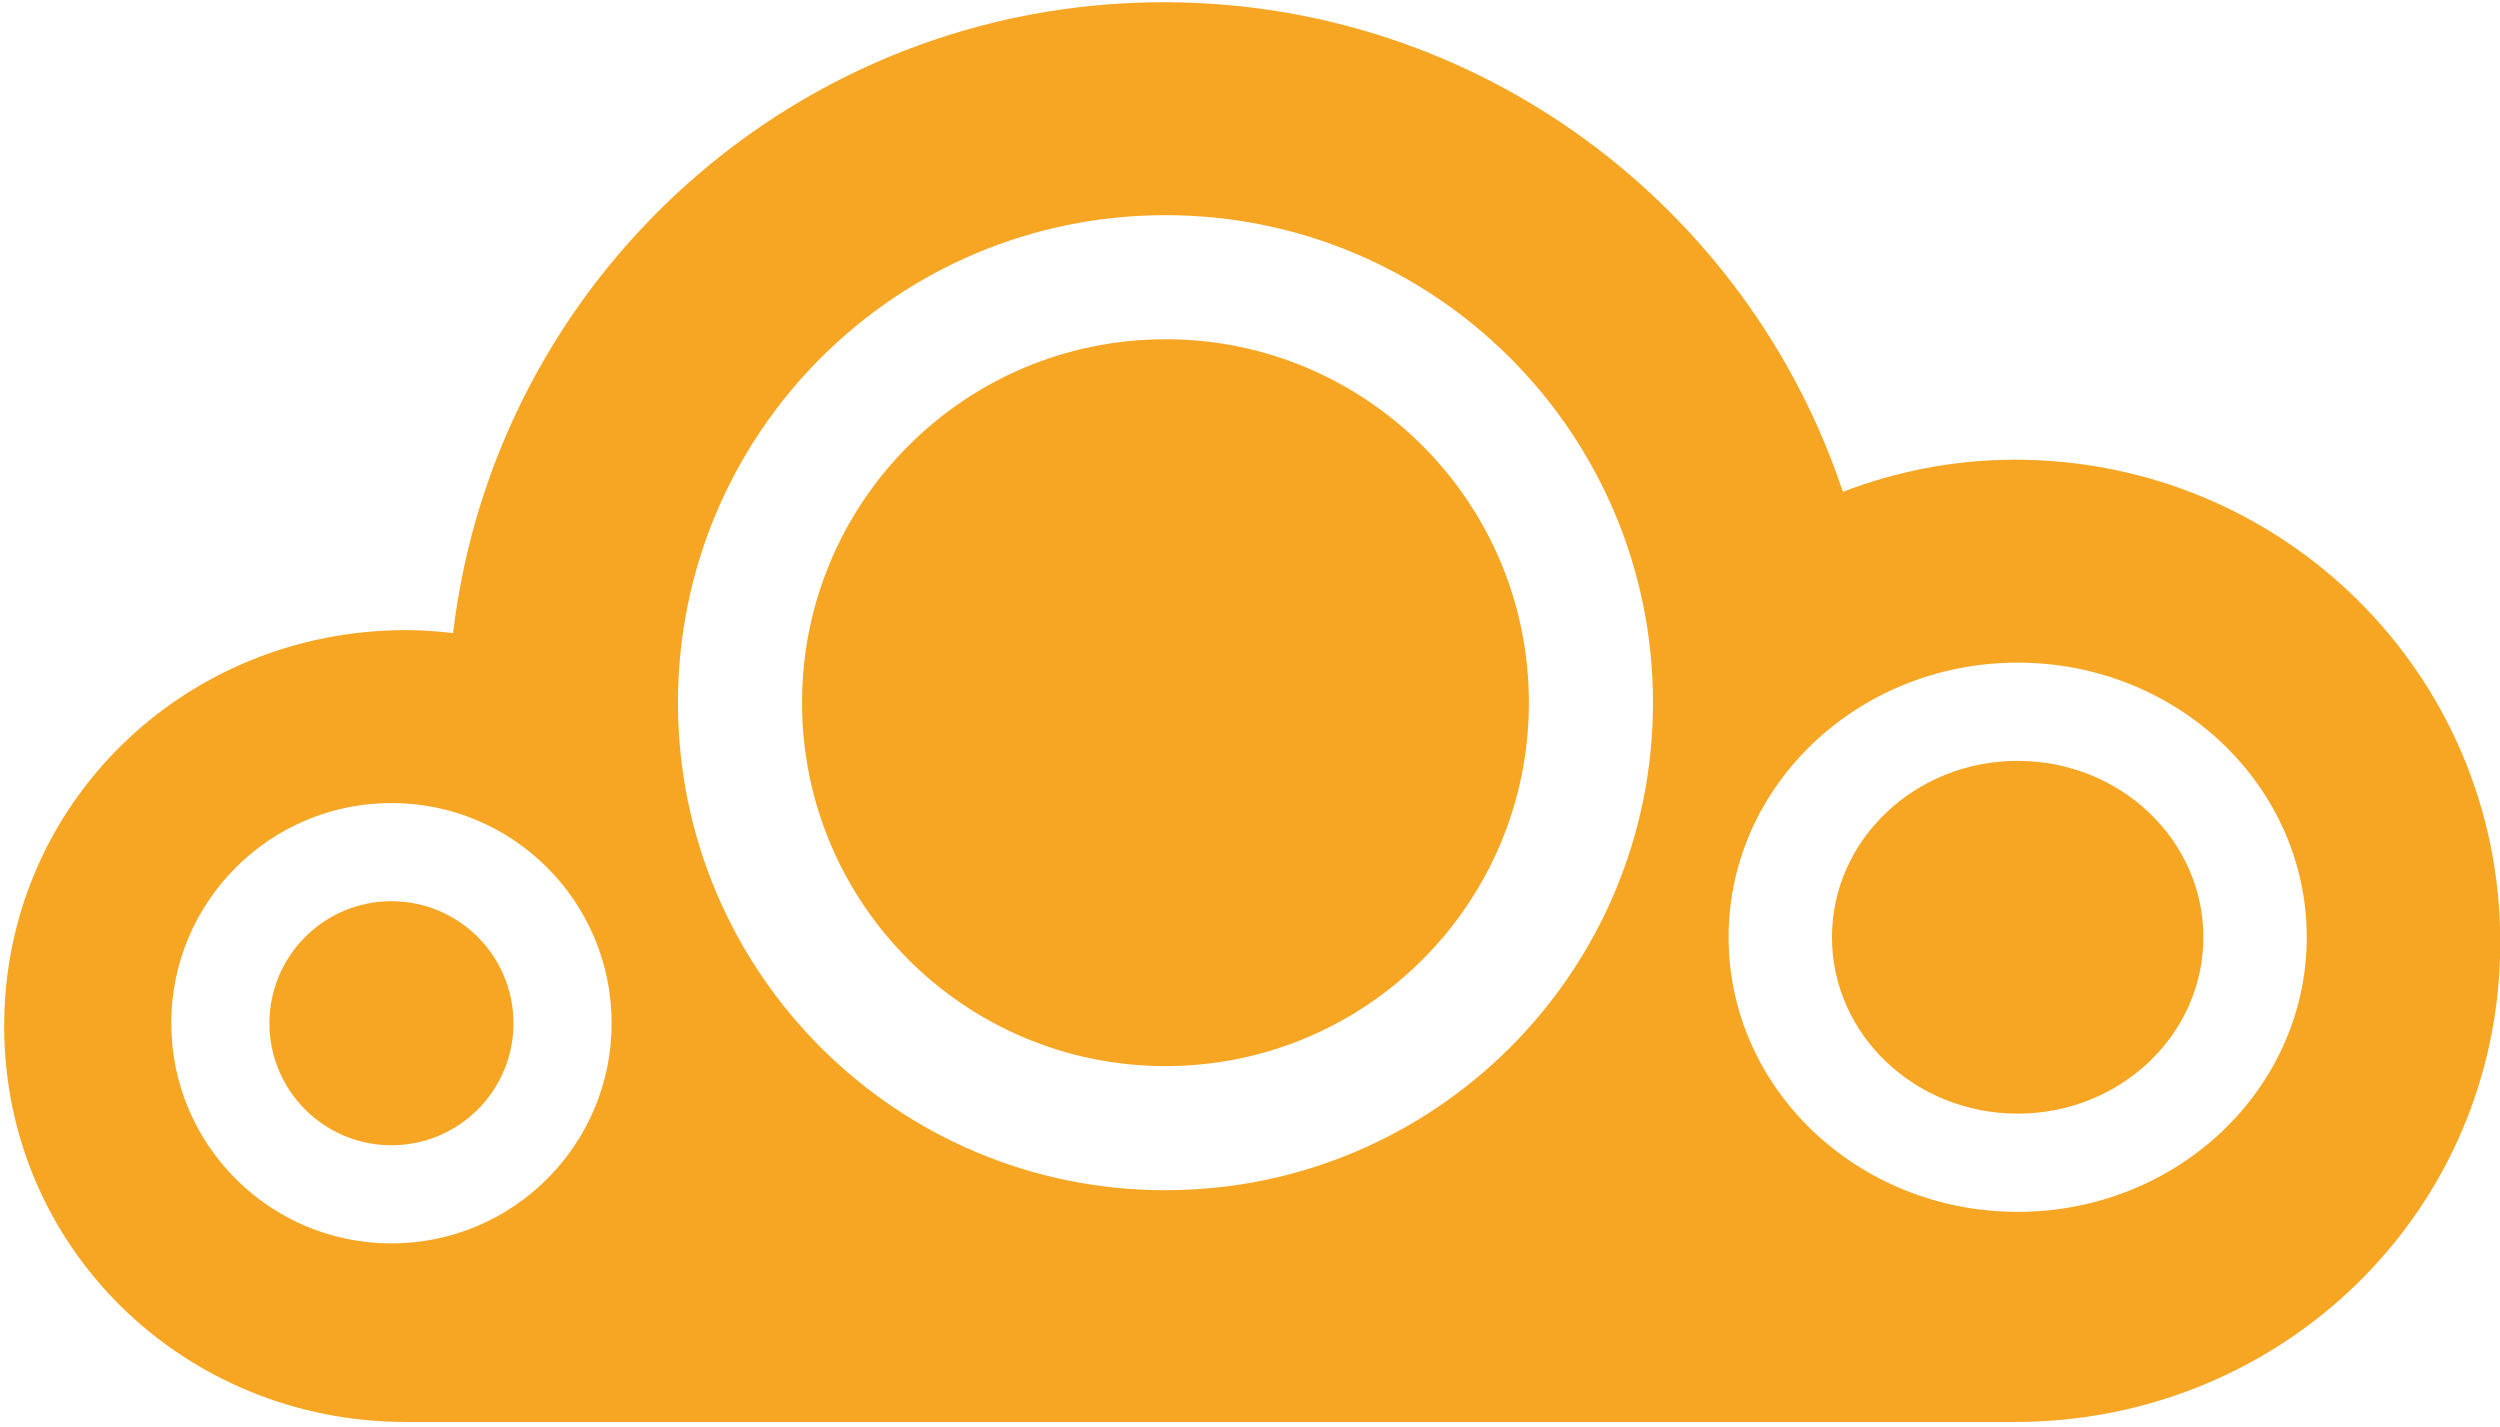
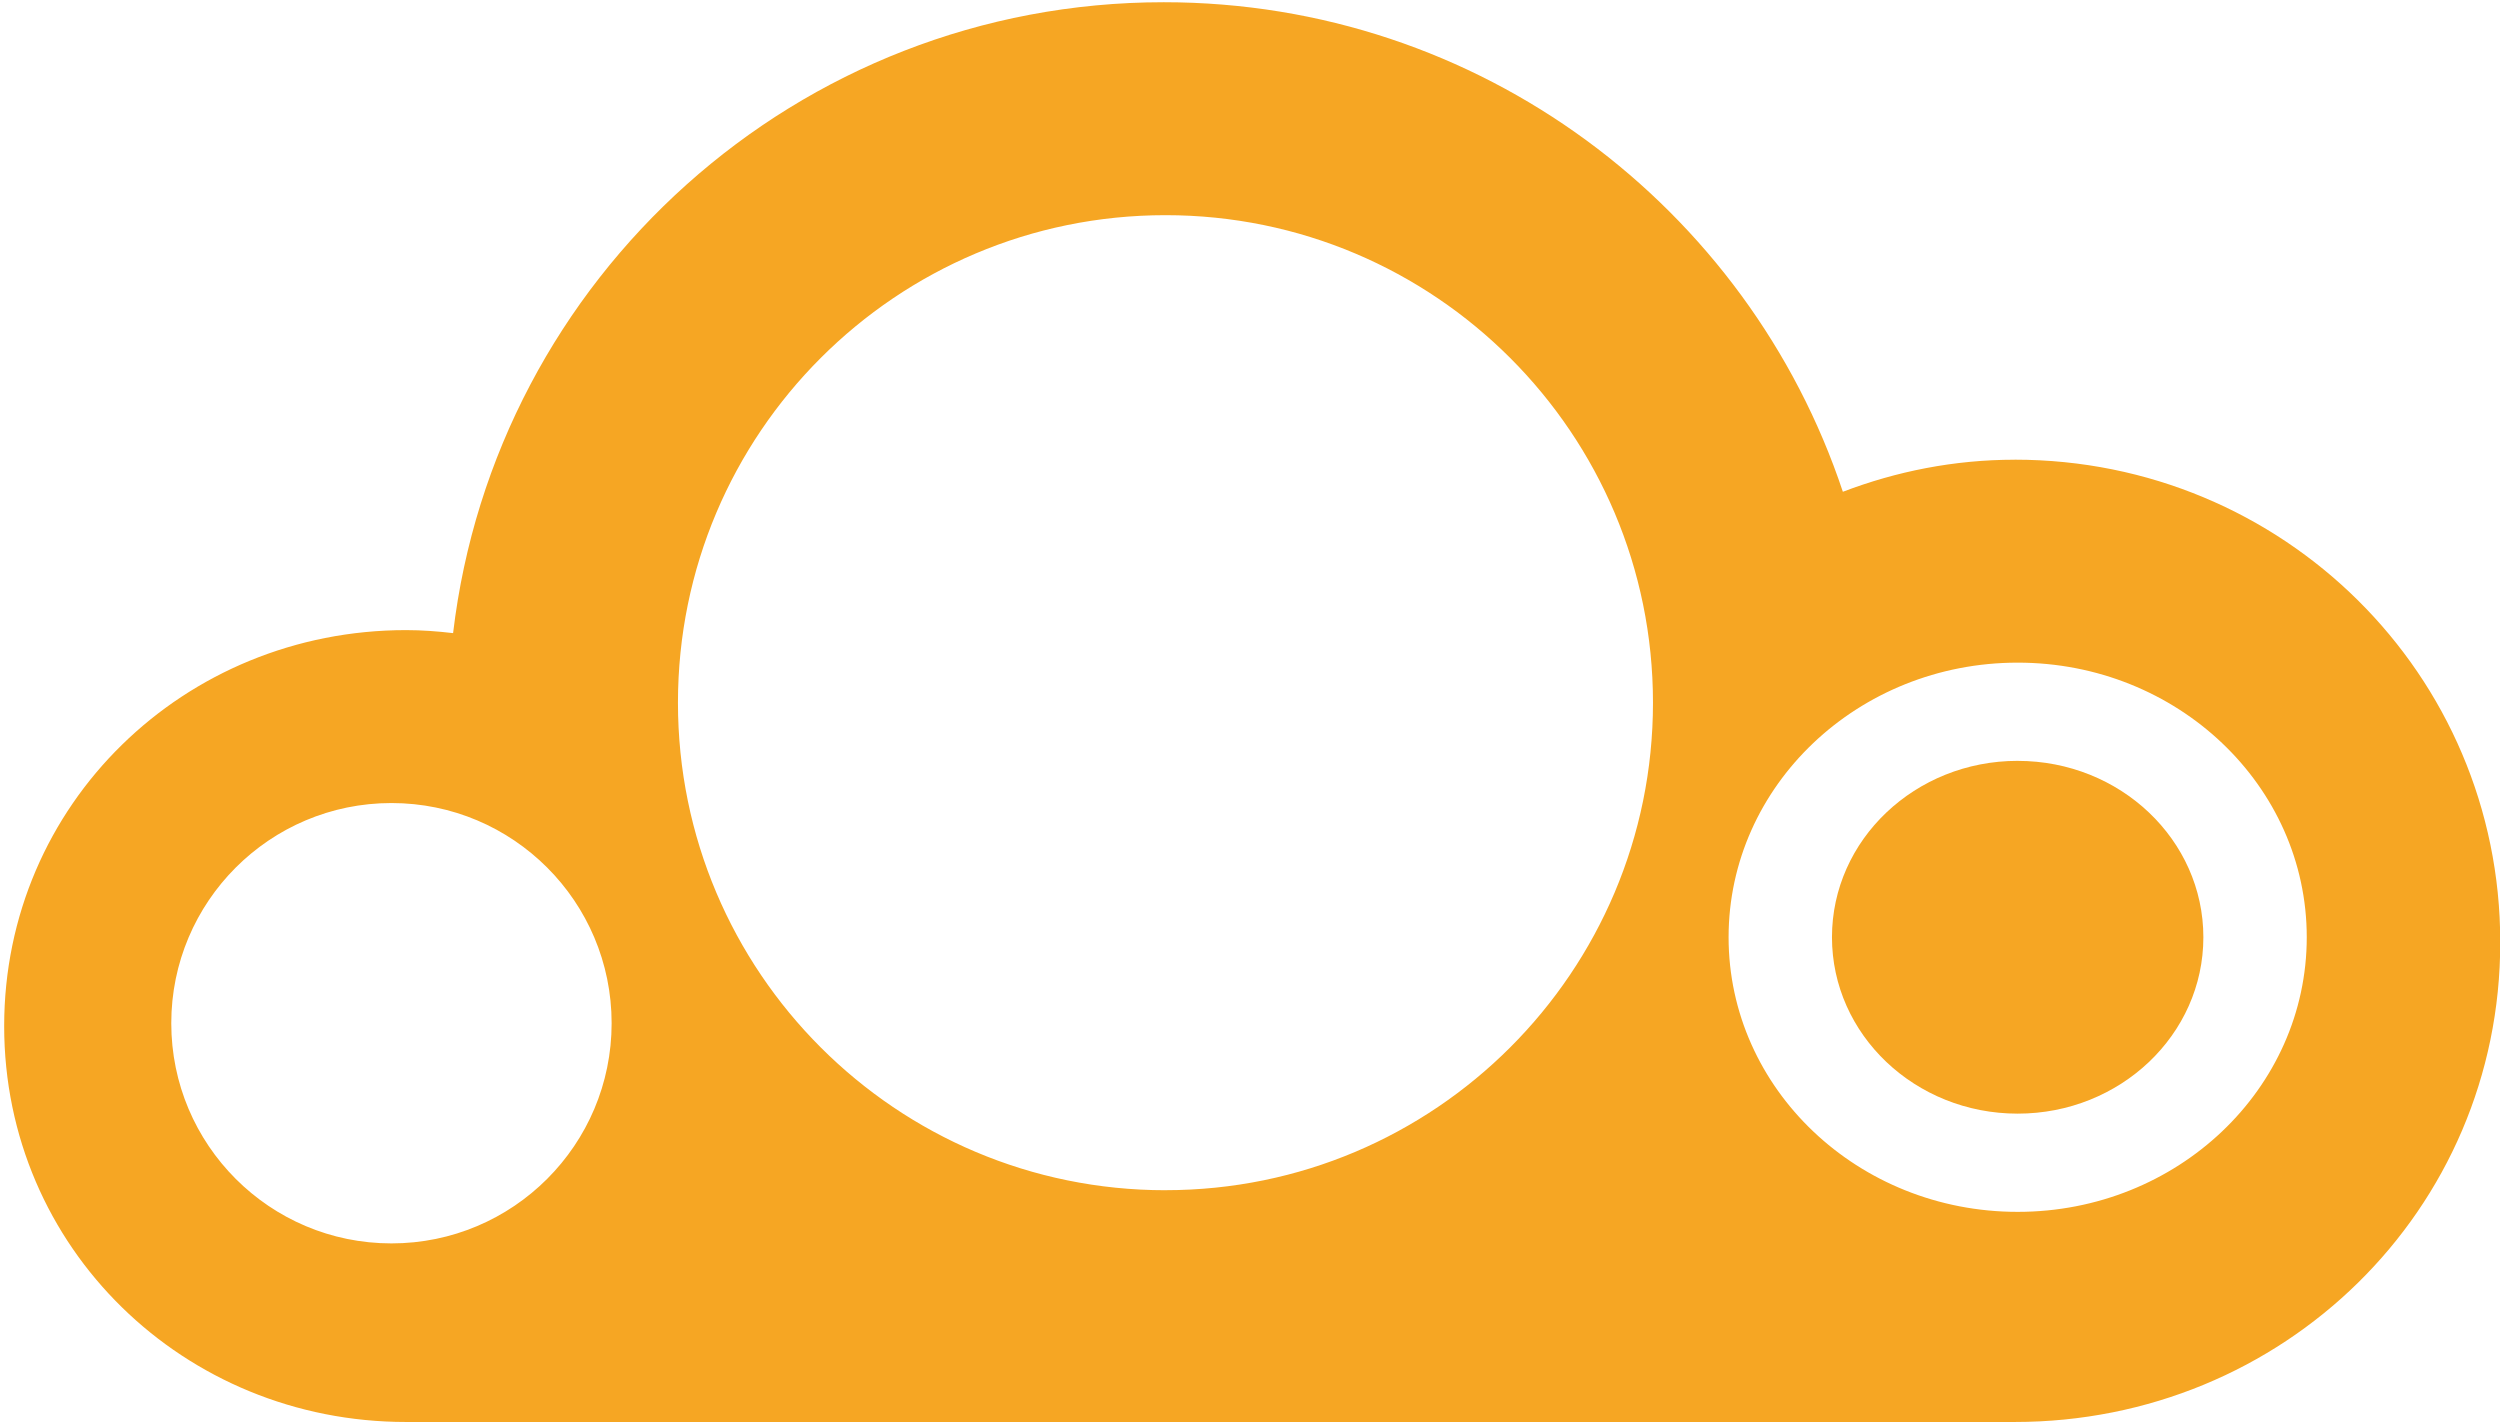
<svg xmlns="http://www.w3.org/2000/svg" xmlns:xlink="http://www.w3.org/1999/xlink" version="1.1" id="svg2" x="0px" y="0px" width="663.09px" height="378.36px" viewBox="0 0 663.09 378.36" enable-background="new 0 0 663.09 378.36" xml:space="preserve">
  <rect x="-1.226" y="-2.318" fill="none" width="668.188" height="381.824" />
  <g id="g2995">
    <g>
      <defs>
-         <rect id="SVGID_1_" x="-9293.723" y="-7254.815" width="20964.824" height="14823.718" />
-       </defs>
+         </defs>
      <clipPath id="SVGID_2_">
        <use xlink:href="#SVGID_1_" overflow="visible" />
      </clipPath>
      <g id="g3031" clip-path="url(#SVGID_2_)">
        <path id="path3033" fill="#F6A623" d="M309.124,89.985c-53.235,0-96.396,43.155-96.396,96.396     c0,53.23,43.155,96.386,96.392,96.386c53.235,0,96.396-43.155,96.396-96.391c0-53.245-43.165-96.4-96.396-96.4" />
      </g>
    </g>
    <g>
      <defs>
-         <rect id="SVGID_3_" x="-9293.723" y="-7254.815" width="20964.824" height="14823.718" />
-       </defs>
+         </defs>
      <clipPath id="SVGID_4_">
        <use xlink:href="#SVGID_3_" overflow="visible" />
      </clipPath>
      <g id="g3035" clip-path="url(#SVGID_4_)">
        <path id="path3037" fill="#F6A623" d="M103.827,239.034c-17.875,0-32.366,14.496-32.366,32.371     c0,17.864,14.491,32.361,32.366,32.361s32.365-14.492,32.365-32.361C136.194,253.53,121.698,239.038,103.827,239.034" />
      </g>
    </g>
    <g>
      <defs>
        <rect id="SVGID_5_" x="-9293.723" y="-7254.815" width="20964.824" height="14823.718" />
      </defs>
      <clipPath id="SVGID_6_">
        <use xlink:href="#SVGID_5_" overflow="visible" />
      </clipPath>
      <g id="g3039" clip-path="url(#SVGID_6_)">
        <path id="path3041" fill="#F6A623" d="M535.159,321.43c-42.348,0-76.675-32.609-76.675-72.836     c0-40.221,34.333-72.837,76.675-72.837c42.348,0,76.675,32.611,76.675,72.837C611.834,288.815,577.502,321.43,535.159,321.43      M309.124,315.692c-71.41,0-129.308-57.896-129.308-129.311c0-71.42,57.888-129.311,129.308-129.311     c71.409,0,129.306,57.886,129.306,129.306c0,71.41-57.886,129.306-129.306,129.306 M103.827,329.795     c-32.258,0-58.4-26.149-58.4-58.4c0-32.252,26.148-58.4,58.4-58.4s58.399,26.148,58.399,58.4     C162.228,303.646,136.079,329.795,103.827,329.795 M534.362,121.933c-16.067,0-31.389,3.094-45.57,8.503     C463.67,55,392.545,0.591,308.665,0.591c-97.229,0-177.342,73.106-188.49,167.336c-4.092-0.479-8.249-0.799-12.476-0.799     c-58.869,0-106.592,46.16-106.592,105.024S48.83,377.161,107.699,377.161h426.661c71.135,0,128.797-56.09,128.797-127.22     c0-71.141-57.662-128.019-128.797-128.019" />
      </g>
    </g>
    <g>
      <defs>
        <rect id="SVGID_7_" x="-9293.723" y="-7254.815" width="20964.824" height="14823.718" />
      </defs>
      <clipPath id="SVGID_8_">
        <use xlink:href="#SVGID_7_" overflow="visible" />
      </clipPath>
      <g id="g3043" clip-path="url(#SVGID_8_)">
        <path id="path3045" fill="#F6A623" d="M535.159,201.805c-27.196,0-49.254,20.945-49.254,46.783     c0,25.84,22.058,46.789,49.254,46.789s49.253-20.943,49.253-46.783s-22.057-46.783-49.253-46.783" />
      </g>
    </g>
  </g>
</svg>